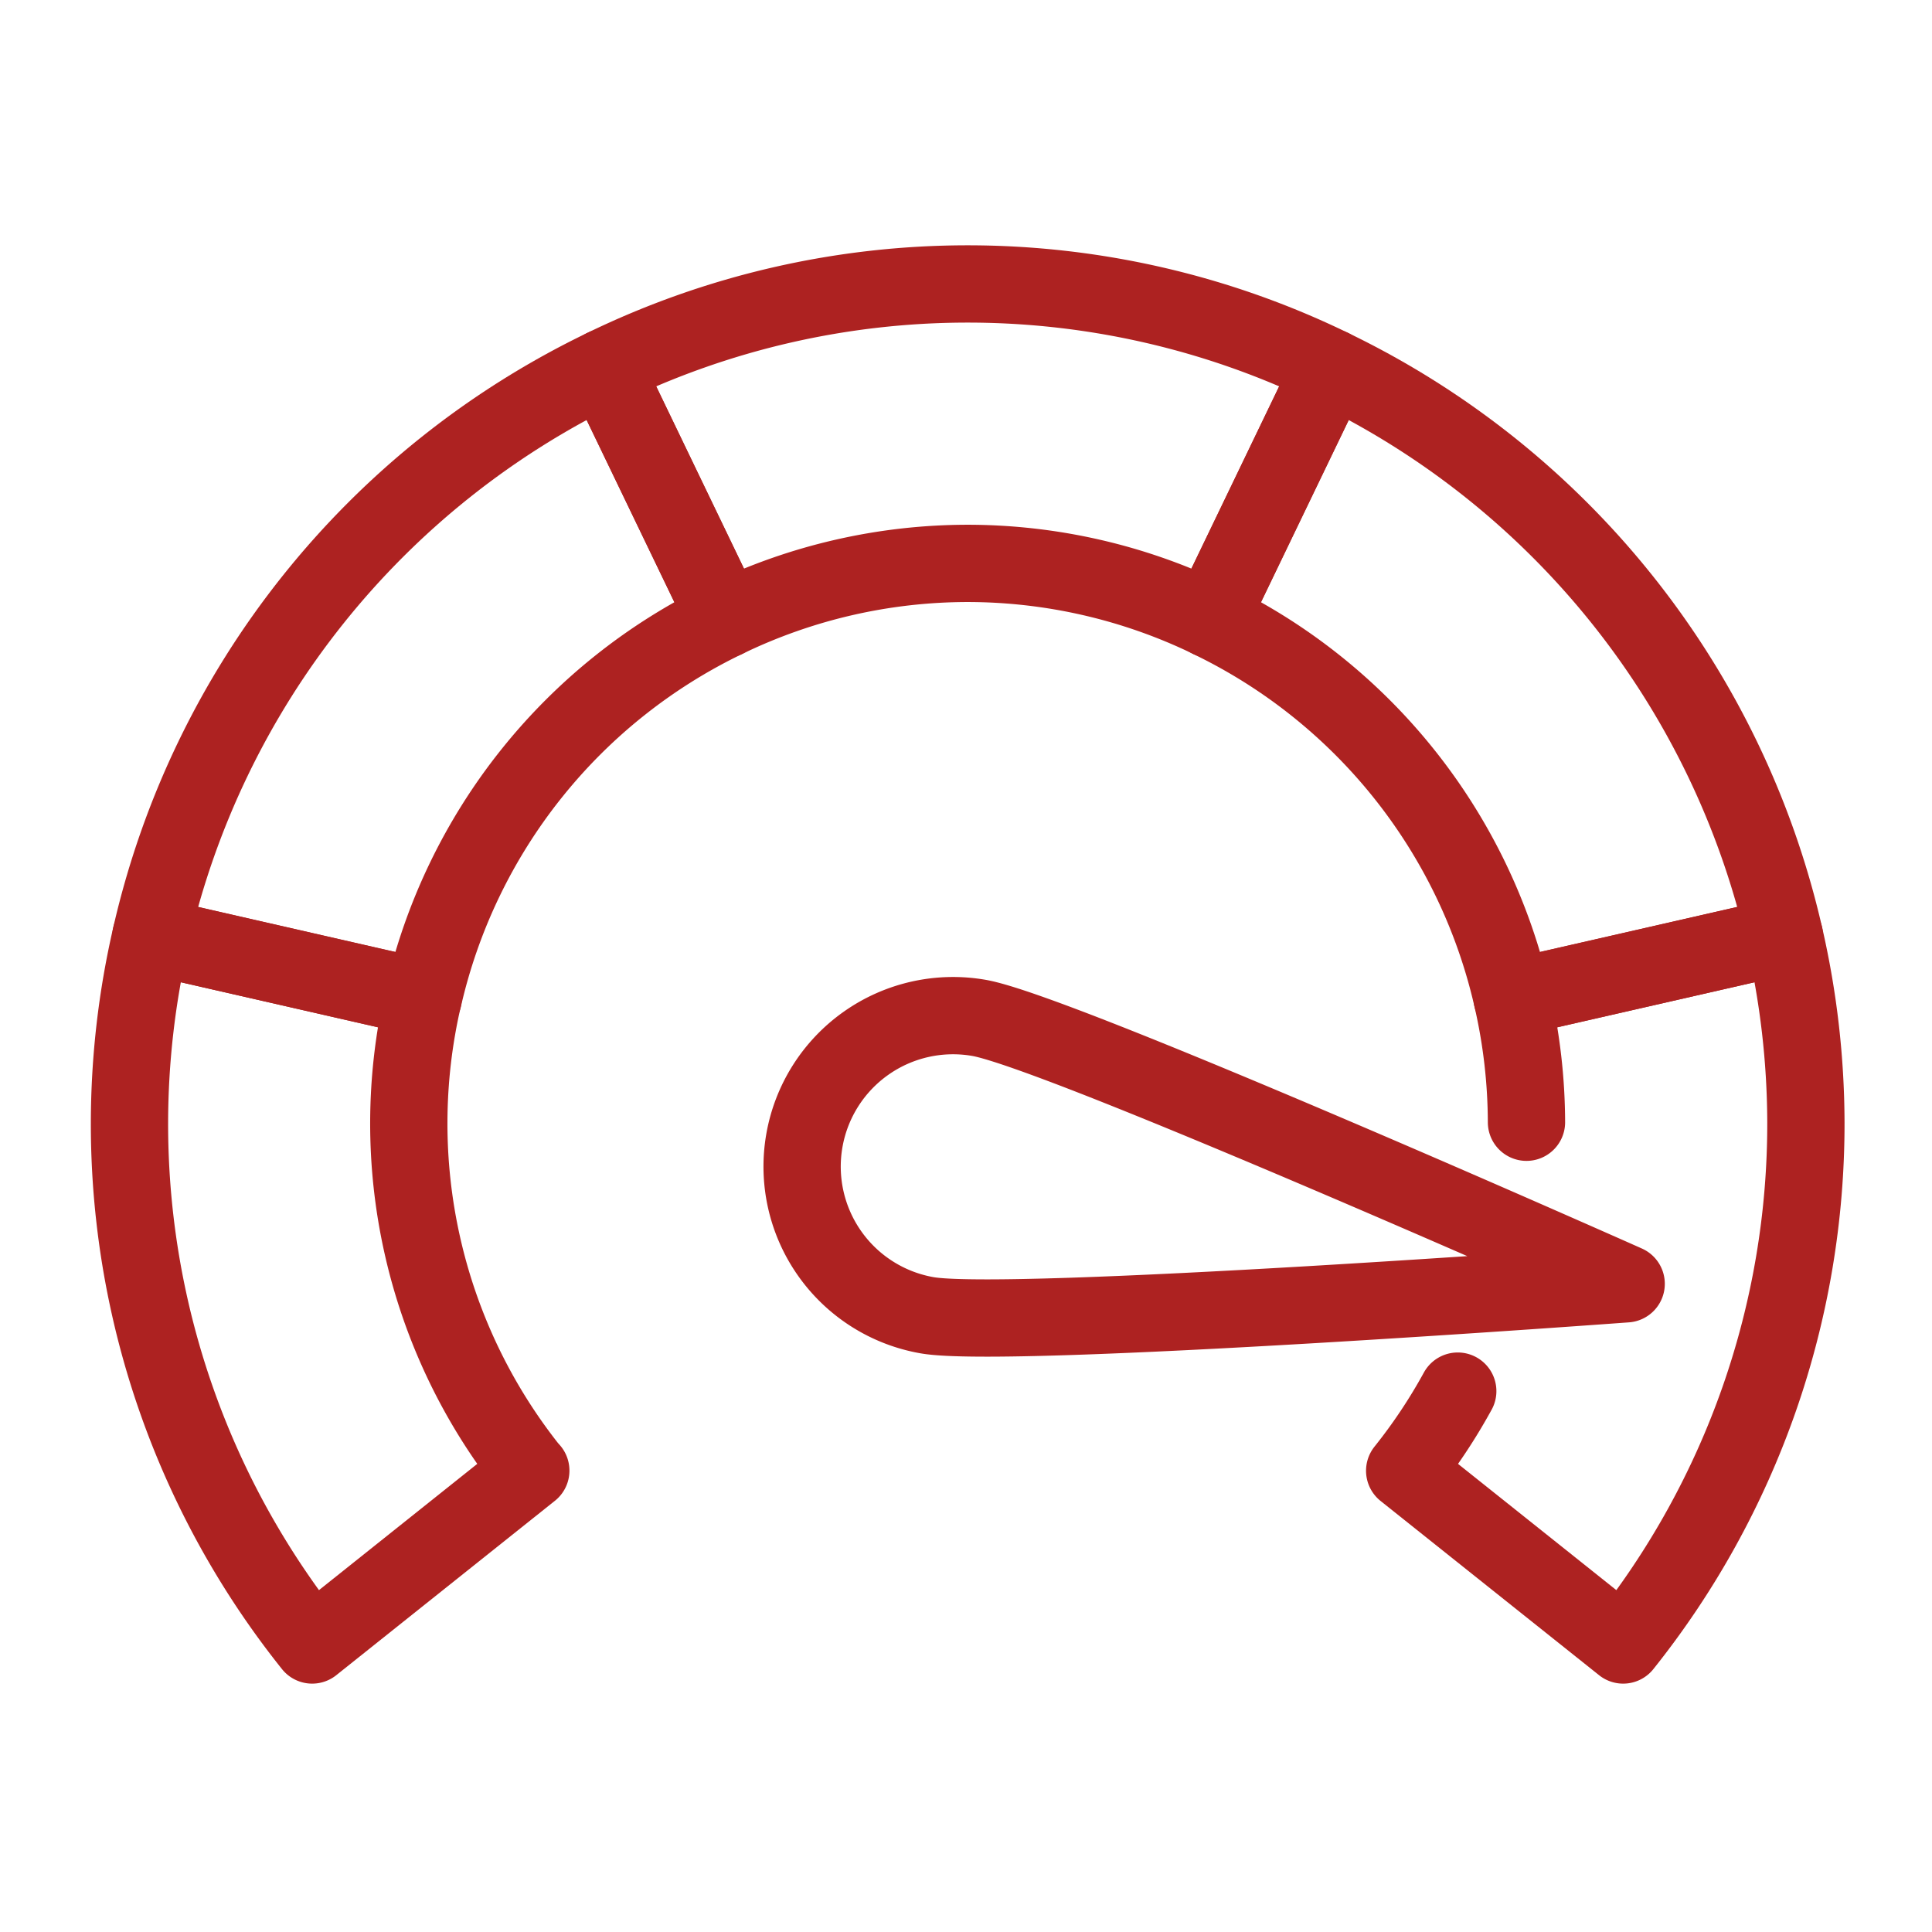
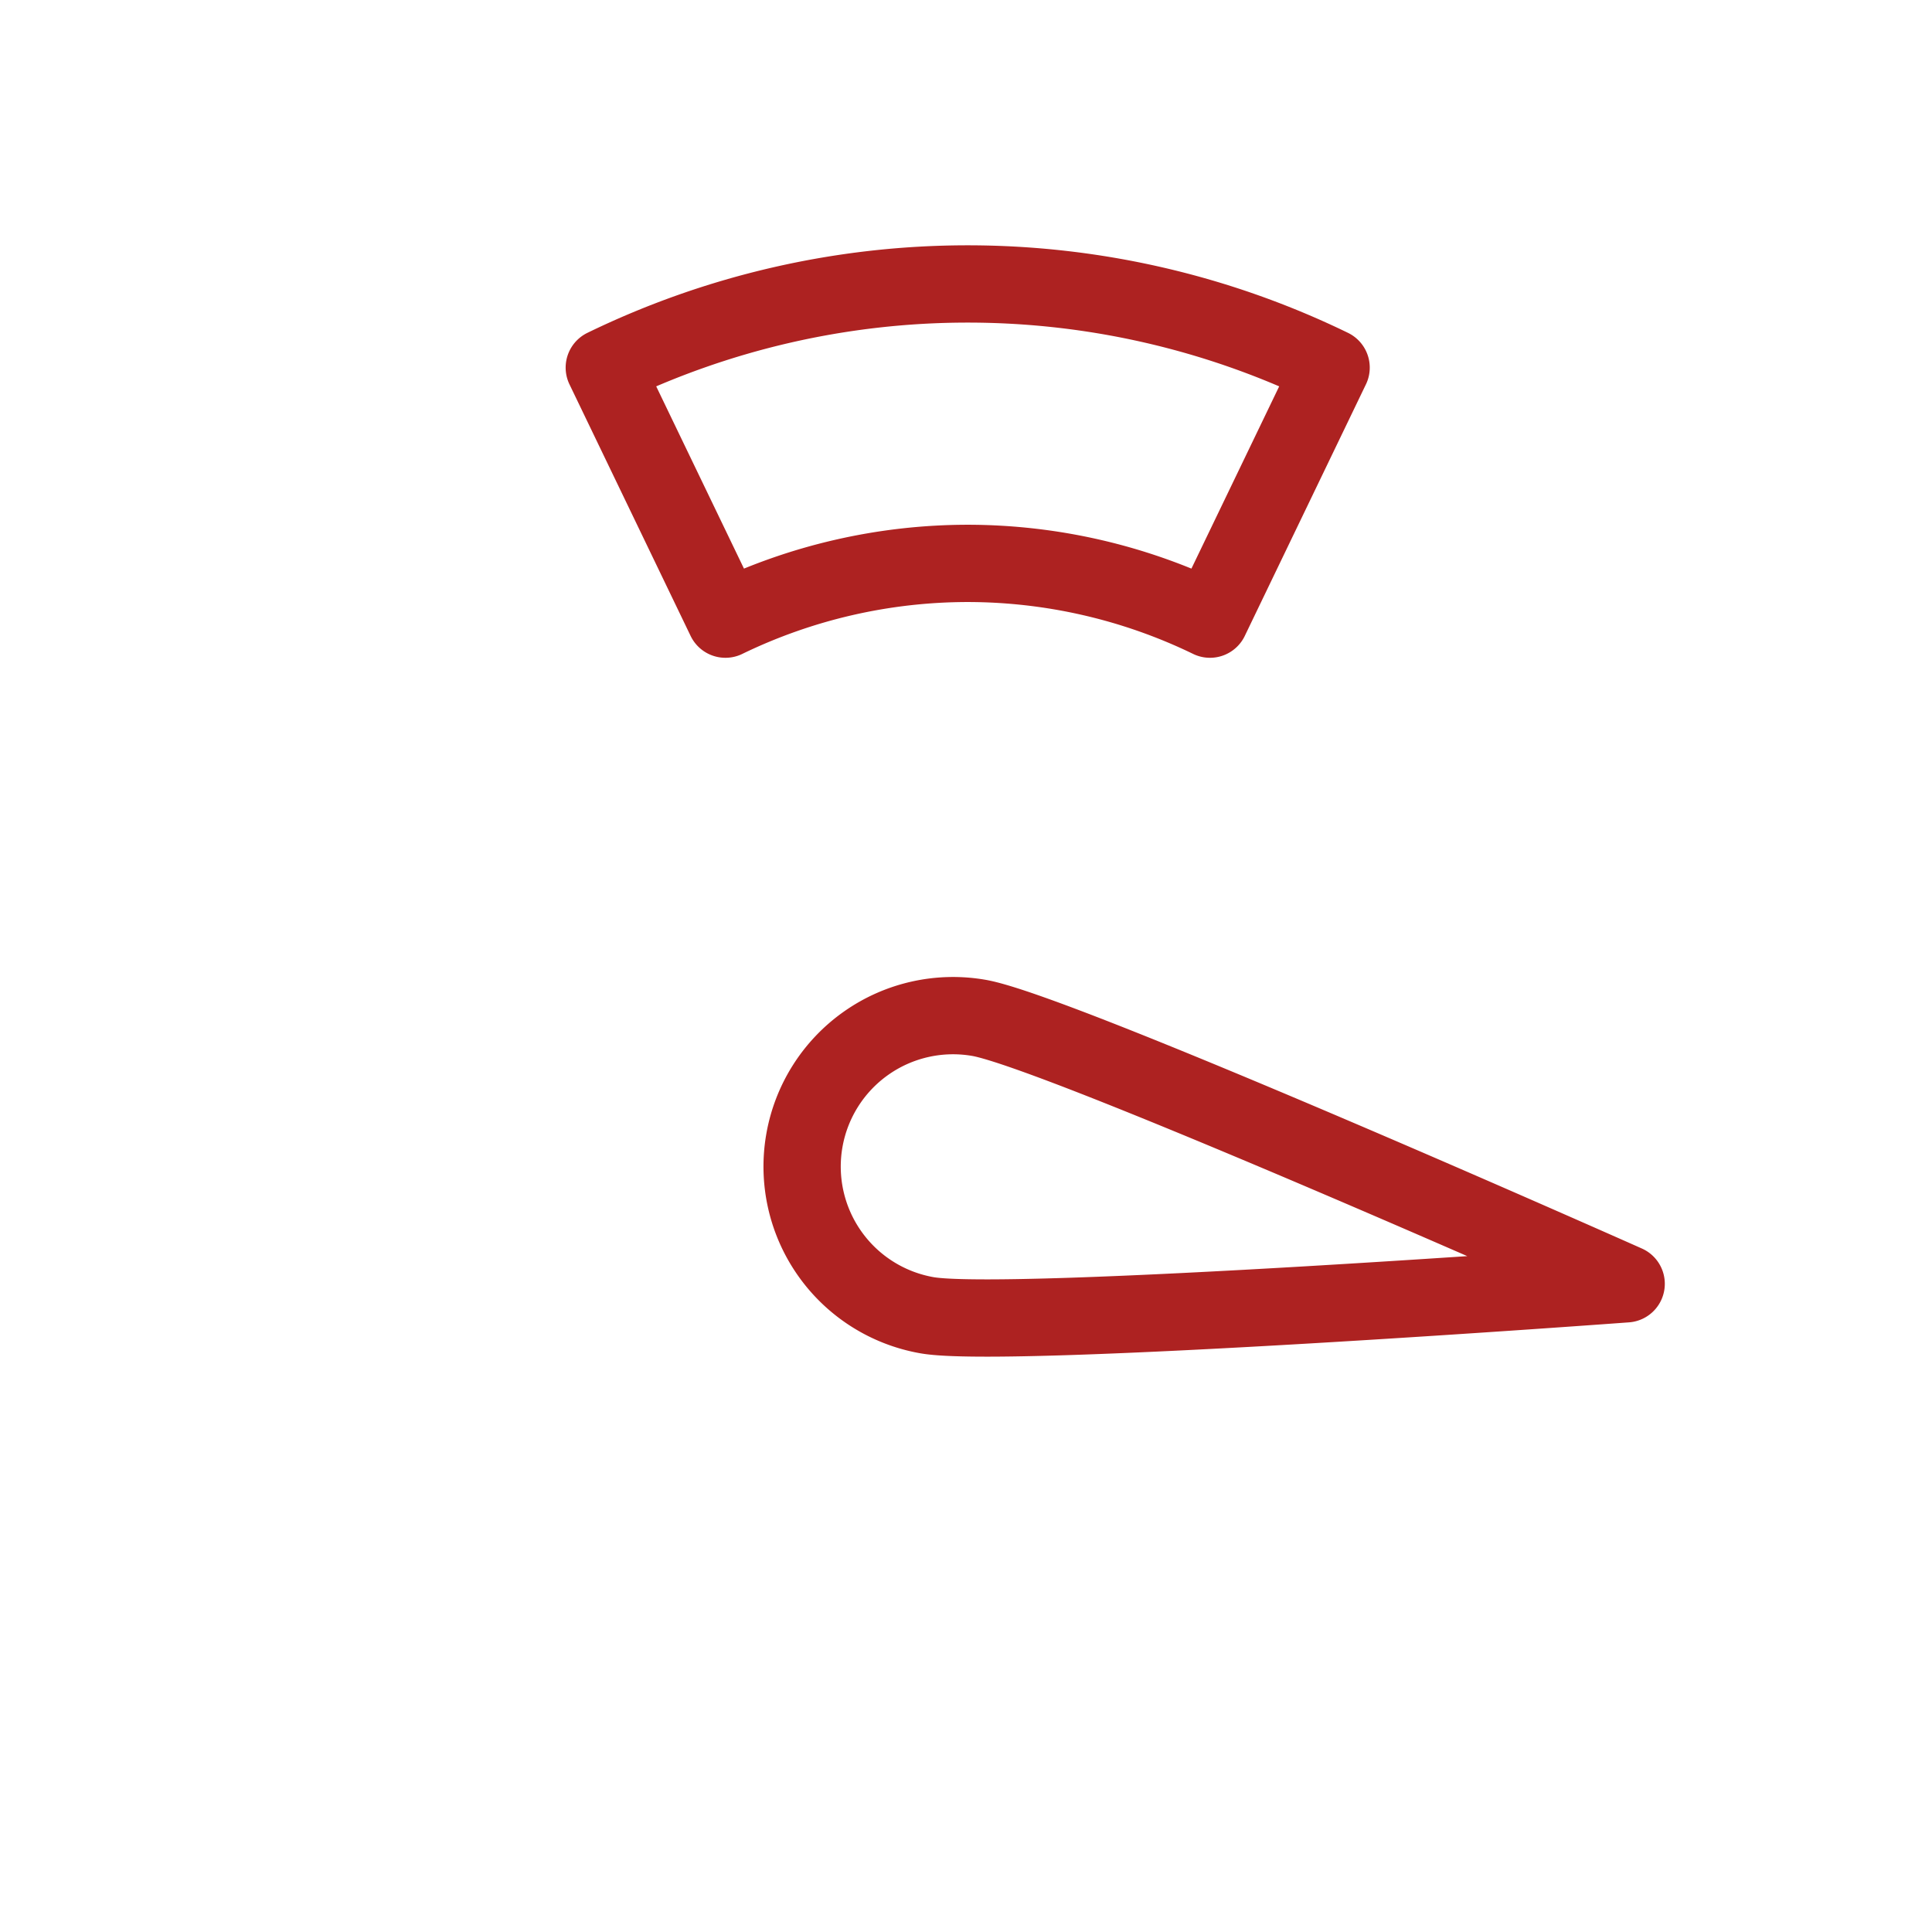
<svg xmlns="http://www.w3.org/2000/svg" width="100" height="100" viewBox="0 0 100 100">
-   <path d="M30.56,14.791,24.29,1.771A43.36,43.36,0,0,0,.827,31.18L14.919,34.4A28.9,28.9,0,0,1,30.56,14.791Z" transform="translate(6.988 17.257)" fill="none" stroke="#ad2221" stroke-linecap="round" stroke-linejoin="round" stroke-miterlimit="10" stroke-width="4" />
-   <path d="M9.956,47.118A43.178,43.178,0,0,1,1.613,10.411L15.7,13.628a28.778,28.778,0,0,0,5.439,24.314c.041.054.092.1.133.15Z" transform="translate(6.202 38.026)" fill="none" stroke="#ad2221" stroke-linecap="round" stroke-linejoin="round" stroke-miterlimit="10" stroke-width="4" />
-   <path d="M26.195,20.061a29.029,29.029,0,0,0-.742-6.433l14.092-3.217a43.544,43.544,0,0,1,1.113,9.65A43.216,43.216,0,0,1,31.2,47.118L19.891,38.1a28.553,28.553,0,0,0,2.747-4.122" transform="translate(52.815 38.026)" fill="none" stroke="#ad2221" stroke-linecap="round" stroke-linejoin="round" stroke-miterlimit="10" stroke-width="4" />
-   <path d="M32.573,34.4,46.665,31.18A43.372,43.372,0,0,0,23.2,1.771l-6.27,13.02A28.9,28.9,0,0,1,32.573,34.4Z" transform="translate(45.695 17.257)" fill="none" stroke="#ad2221" stroke-linecap="round" stroke-linejoin="round" stroke-miterlimit="10" stroke-width="4" />
  <path d="M26.53,14.962a28.779,28.779,0,0,1,12.54,2.886l6.27-13.02a43.023,43.023,0,0,0-37.62,0l6.27,13.02A28.779,28.779,0,0,1,26.53,14.962Z" transform="translate(23.558 14.199)" fill="none" stroke="#ad2221" stroke-linecap="round" stroke-linejoin="round" stroke-miterlimit="10" stroke-width="4" />
  <path d="M17.2,27.134A7.812,7.812,0,0,1,19.88,11.741c4.251.742,33.5,13.765,33.5,13.765S21.453,27.872,17.2,27.134Z" transform="translate(30.79 40.944)" fill="none" stroke="#ad2221" stroke-linecap="round" stroke-linejoin="round" stroke-miterlimit="10" stroke-width="4" />
  <rect width="100" height="100" fill="none" />
</svg>